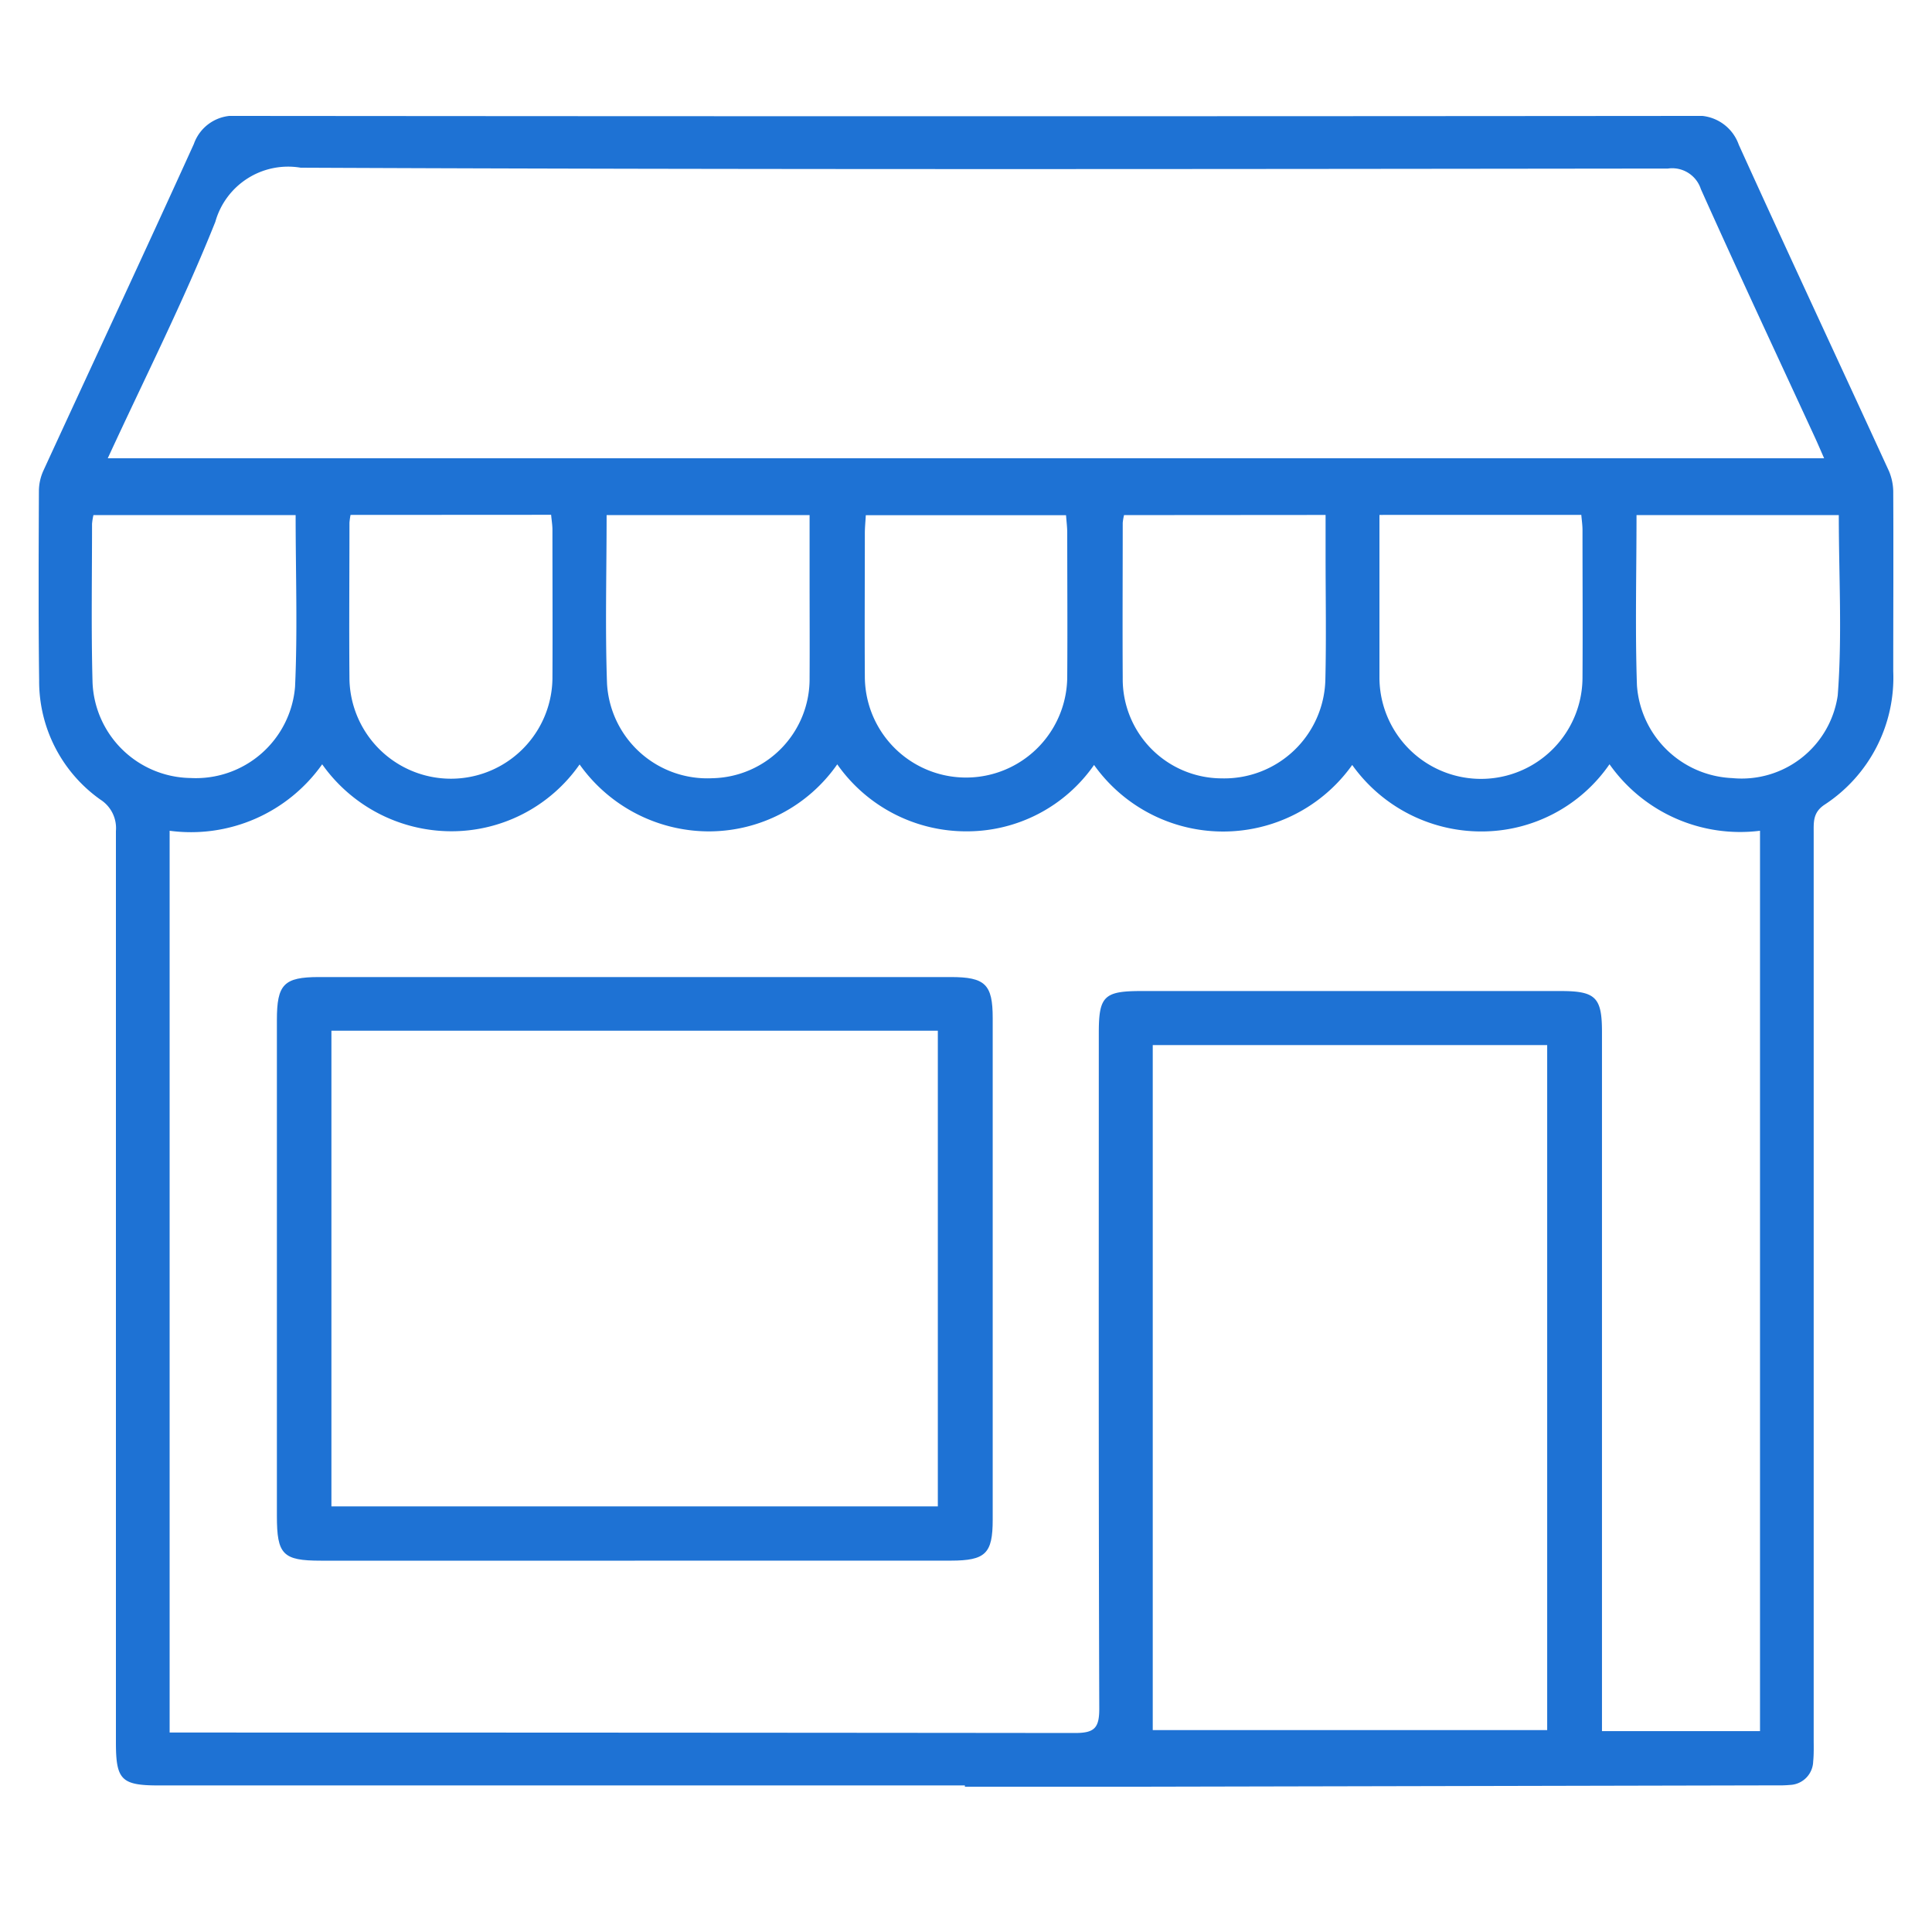
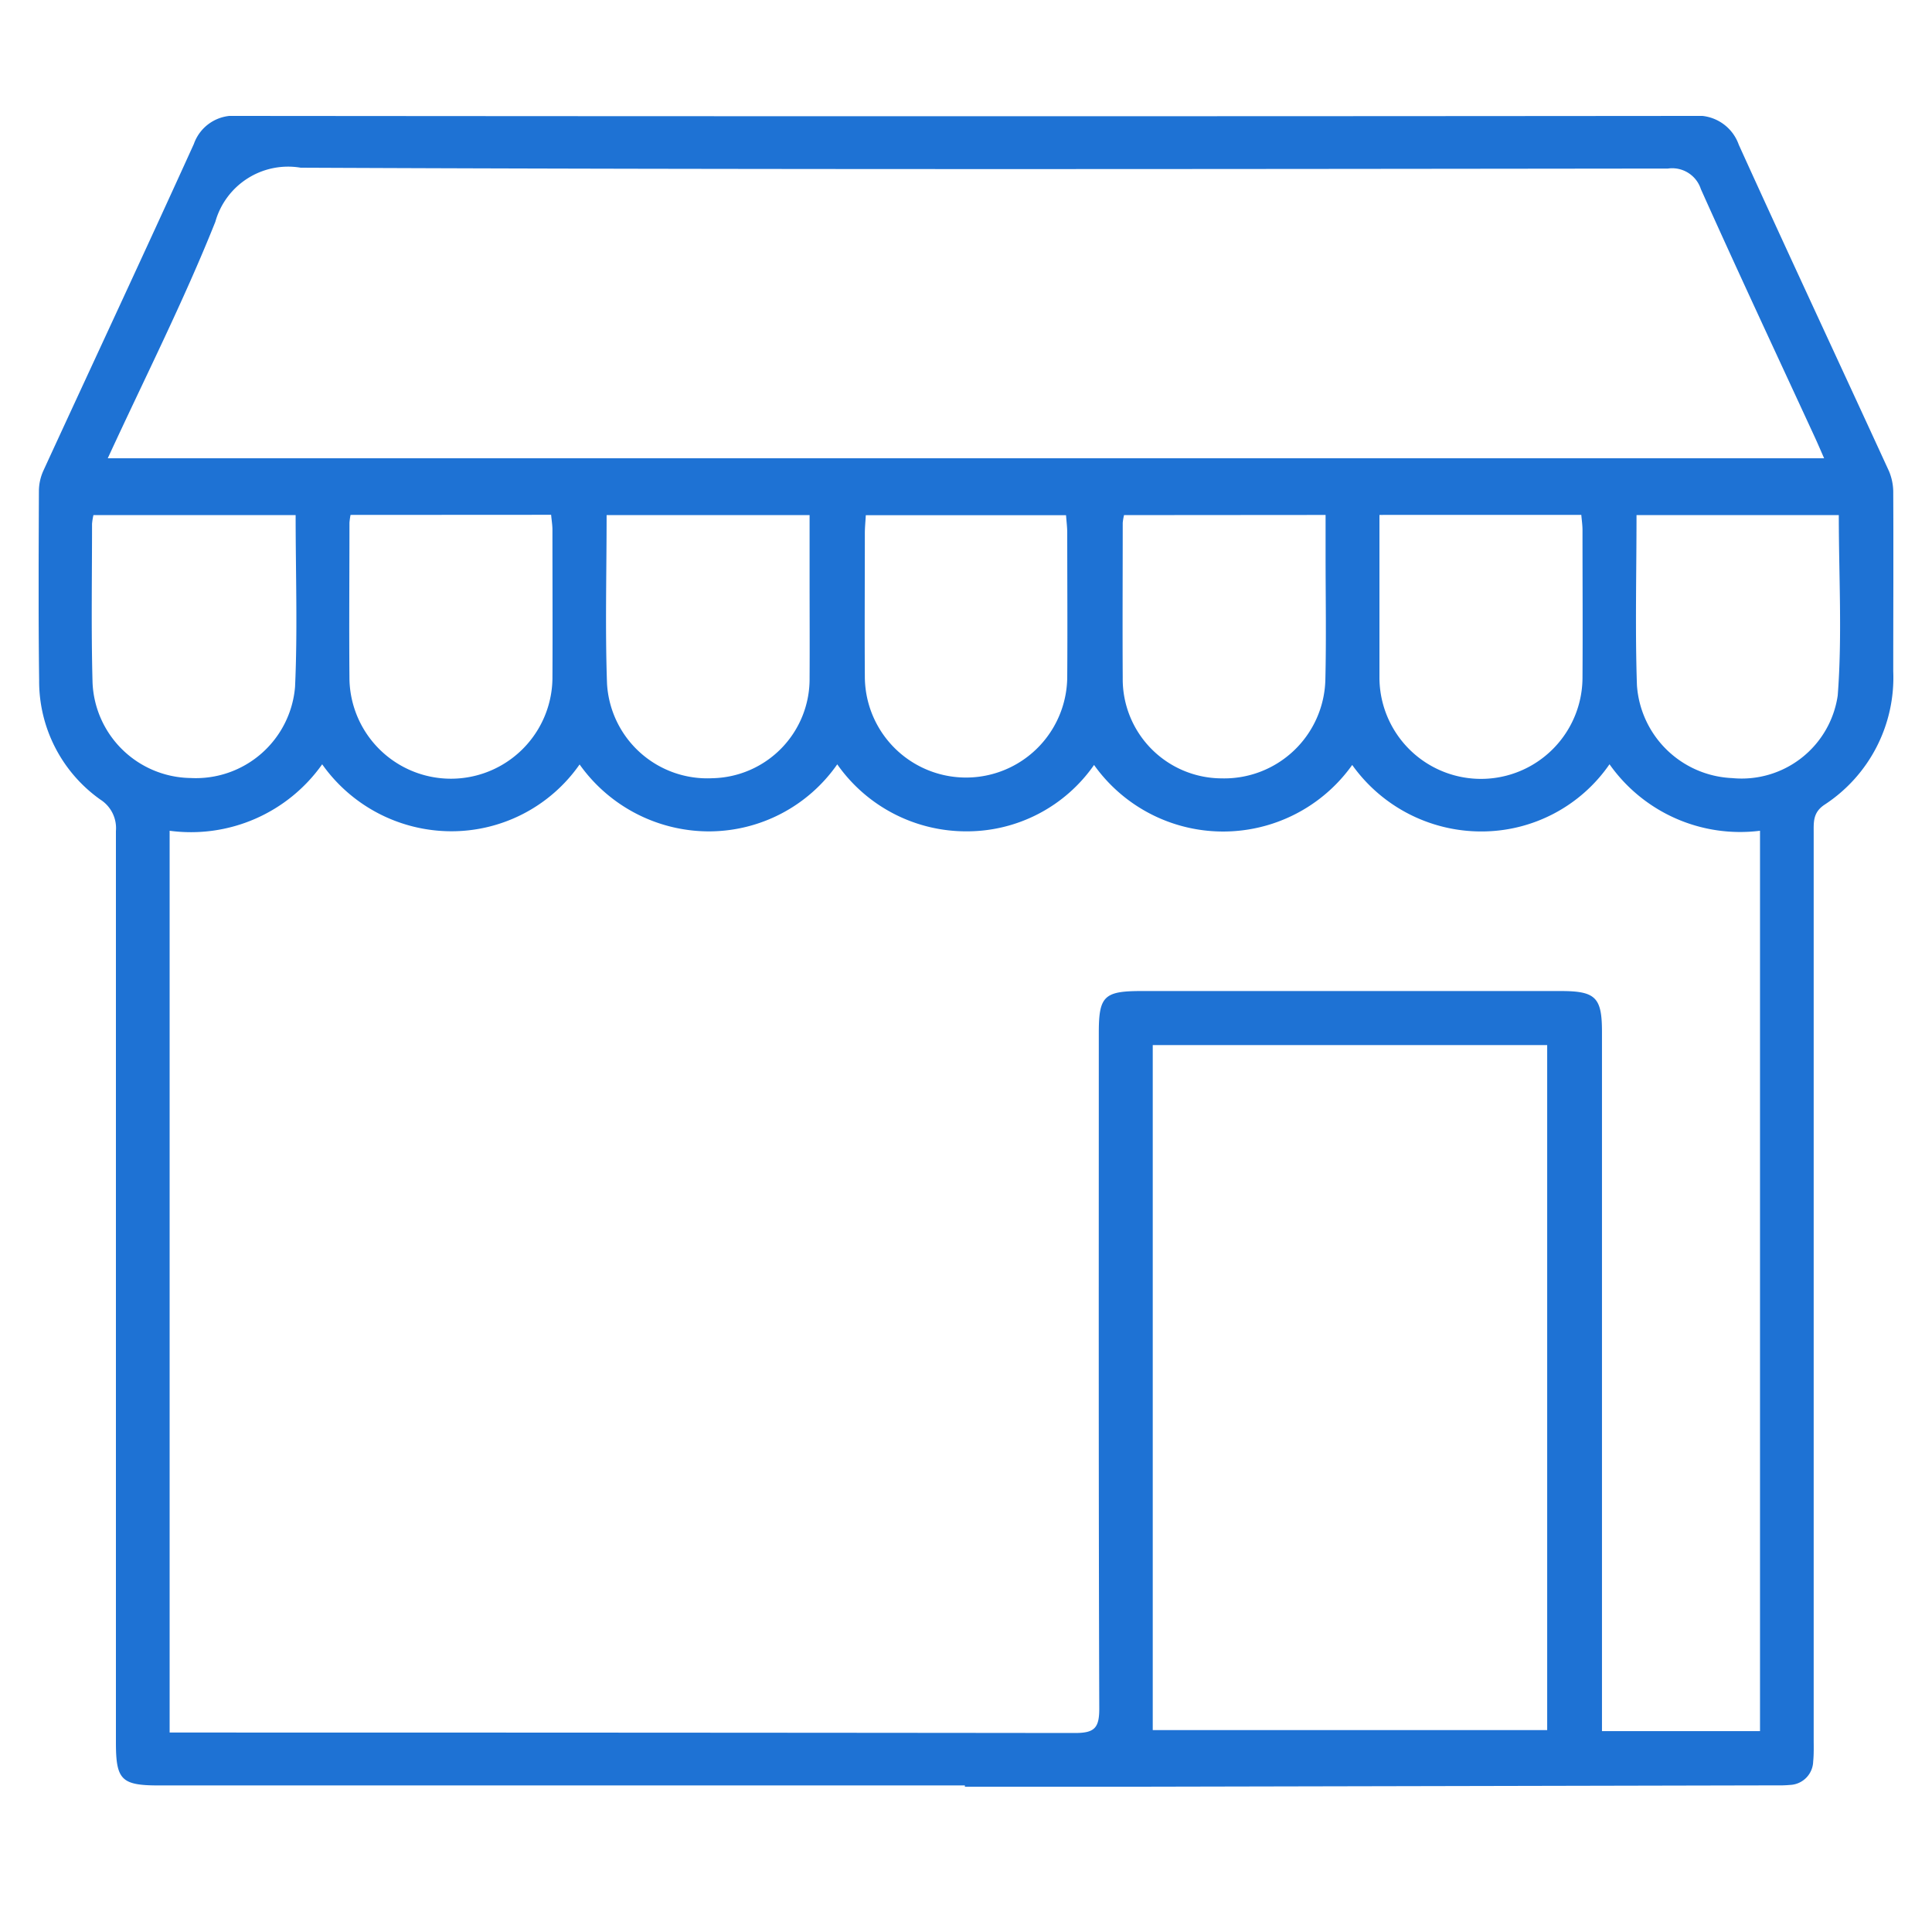
<svg xmlns="http://www.w3.org/2000/svg" width="50" height="50" viewBox="0 0 50 50">
  <defs>
    <clipPath id="clip-path">
      <rect id="Rectangle_1207" data-name="Rectangle 1207" width="48" height="43.243" fill="#1e72d4" />
    </clipPath>
  </defs>
  <g id="Group_7015" data-name="Group 7015" transform="translate(3042 -5074)">
    <g id="Group_7014" data-name="Group 7014">
-       <rect id="Rectangle_1195" data-name="Rectangle 1195" width="50" height="50" transform="translate(-3042 5074)" fill="none" />
      <g id="Group_7013" data-name="Group 7013" transform="translate(-3041 5077)">
        <g id="Group_7012" data-name="Group 7012" clip-path="url(#clip-path)">
          <path id="Path_5353" data-name="Path 5353" d="M23.973,43.207H3.111C2.14,43.207,2,43.063,2,42.093Q2,30.3,2,18.507a.875.875,0,0,0-.4-.812A3.753,3.753,0,0,1,.013,14.6C-.008,12.963,0,11.328.007,9.693a1.293,1.293,0,0,1,.119-.519C1.422,6.357,2.736,3.549,4.017.726A1.093,1.093,0,0,1,5.16,0q18.83.017,37.659,0A1.125,1.125,0,0,1,44,.747c1.281,2.823,2.595,5.632,3.888,8.449a1.42,1.42,0,0,1,.109.57c.008,1.536,0,3.072,0,4.608a3.929,3.929,0,0,1-1.78,3.453c-.3.2-.279.447-.279.725q0,11.719,0,23.438c0,.2.007.4-.013.594a.625.625,0,0,1-.6.61,3.02,3.02,0,0,1-.346.011q-8.25.018-16.5.035c-1.5,0-3.005,0-4.508,0v-.035M3.39,41.838h.583q11.423,0,22.846.012c.5,0,.631-.124.63-.629-.019-5.831-.012-11.663-.012-17.494,0-.946.137-1.079,1.1-1.079H39.388c.907,0,1.071.162,1.071,1.059q0,8.747,0,17.494v.6h4.09V18.5a4.137,4.137,0,0,1-3.895-1.721,4.024,4.024,0,0,1-3.316,1.739,4.1,4.1,0,0,1-3.343-1.721,4.1,4.1,0,0,1-6.681,0,4.008,4.008,0,0,1-3.293,1.718,4.074,4.074,0,0,1-3.353-1.734,4.051,4.051,0,0,1-3.327,1.735A4.111,4.111,0,0,1,14,16.784a4.044,4.044,0,0,1-3.347,1.729A4.1,4.1,0,0,1,7.338,16.78,4.16,4.16,0,0,1,3.39,18.5ZM1.789,8.86H46.208c-.092-.21-.162-.374-.237-.537-.988-2.142-1.989-4.278-2.953-6.43a.78.78,0,0,0-.852-.531c-11.8.013-23.59.031-35.385-.022a1.955,1.955,0,0,0-2.208,1.4C3.751,4.8,2.742,6.791,1.789,8.86M28.833,41.775H39.041V24.046H28.833ZM28.09,10.331a1.438,1.438,0,0,0-.034.2c0,1.338-.008,2.676,0,4.013a2.569,2.569,0,0,0,2.557,2.6A2.618,2.618,0,0,0,33.3,14.6c.026-1.073.006-2.147.006-3.221,0-.342,0-.684,0-1.052Zm-13.391,0c0,1.5-.04,2.934.011,4.369A2.6,2.6,0,0,0,17.44,17.14a2.568,2.568,0,0,0,2.512-2.6c.005-.842,0-1.685,0-2.527V10.33Zm26.654,0c0,1.5-.038,2.957.011,4.406a2.582,2.582,0,0,0,2.465,2.4A2.512,2.512,0,0,0,46.56,15c.119-1.538.028-3.092.028-4.67Zm-34.705,0H1.418a1.615,1.615,0,0,0-.036.225c0,1.369-.024,2.739.013,4.108a2.577,2.577,0,0,0,2.541,2.471,2.576,2.576,0,0,0,2.7-2.36c.067-1.464.015-2.934.015-4.444M34.7,10.326c0,1.439,0,2.823,0,4.207a2.627,2.627,0,0,0,5.255-.006c.008-1.27,0-2.539,0-3.809,0-.126-.019-.251-.031-.393Zm-26.628,0a1.85,1.85,0,0,0-.028.2c0,1.352-.012,2.7,0,4.056a2.627,2.627,0,0,0,5.253-.01c.007-1.286,0-2.572,0-3.859,0-.125-.022-.251-.034-.39Zm18.516.008H21.407c-.01.175-.025.32-.025.466,0,1.237-.008,2.473,0,3.71a2.619,2.619,0,1,0,5.238-.012c.009-1.237,0-2.473,0-3.71,0-.144-.019-.287-.031-.453" transform="translate(0 0)" fill="#1e72d4" />
-           <path id="Path_5354" data-name="Path 5354" d="M55.833,183.405H47.707c-.983,0-1.137-.157-1.137-1.158q0-6.416,0-12.833c0-.926.181-1.112,1.087-1.113H64.008c.895,0,1.087.189,1.087,1.062q0,6.491,0,12.981c0,.878-.184,1.059-1.087,1.06q-4.088,0-8.175,0M47.981,182H63.675V169.69H47.981Z" transform="translate(-40.404 -146.015)" fill="#1e72d4" />
        </g>
      </g>
    </g>
  </g>
</svg>